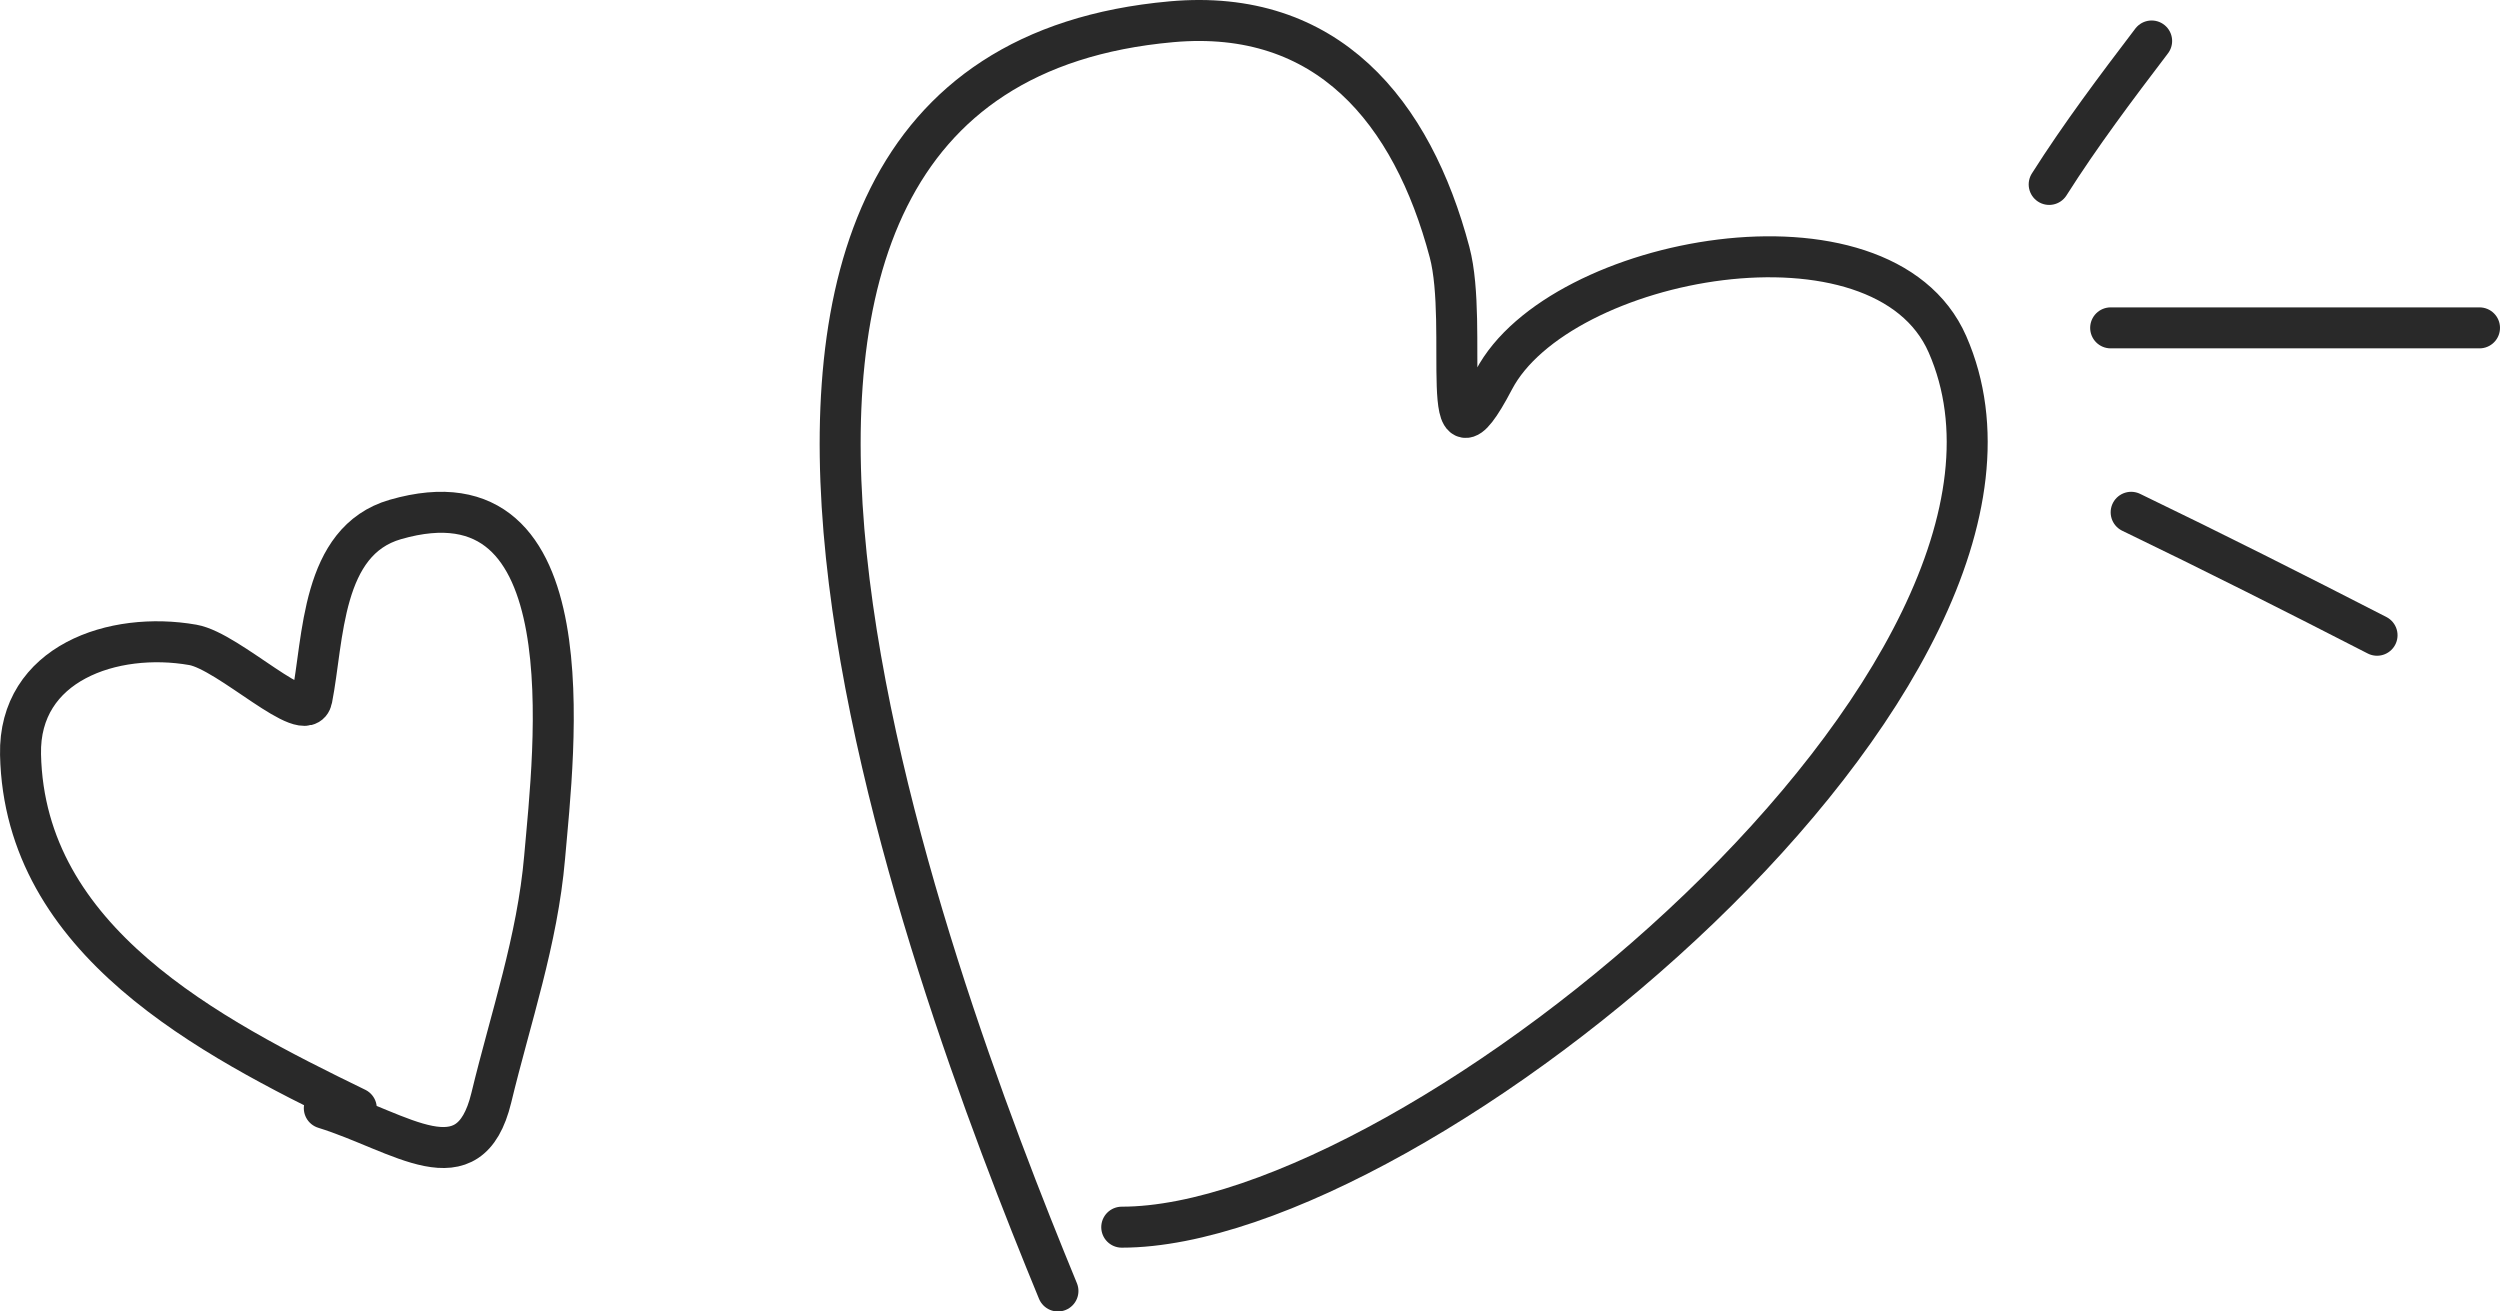
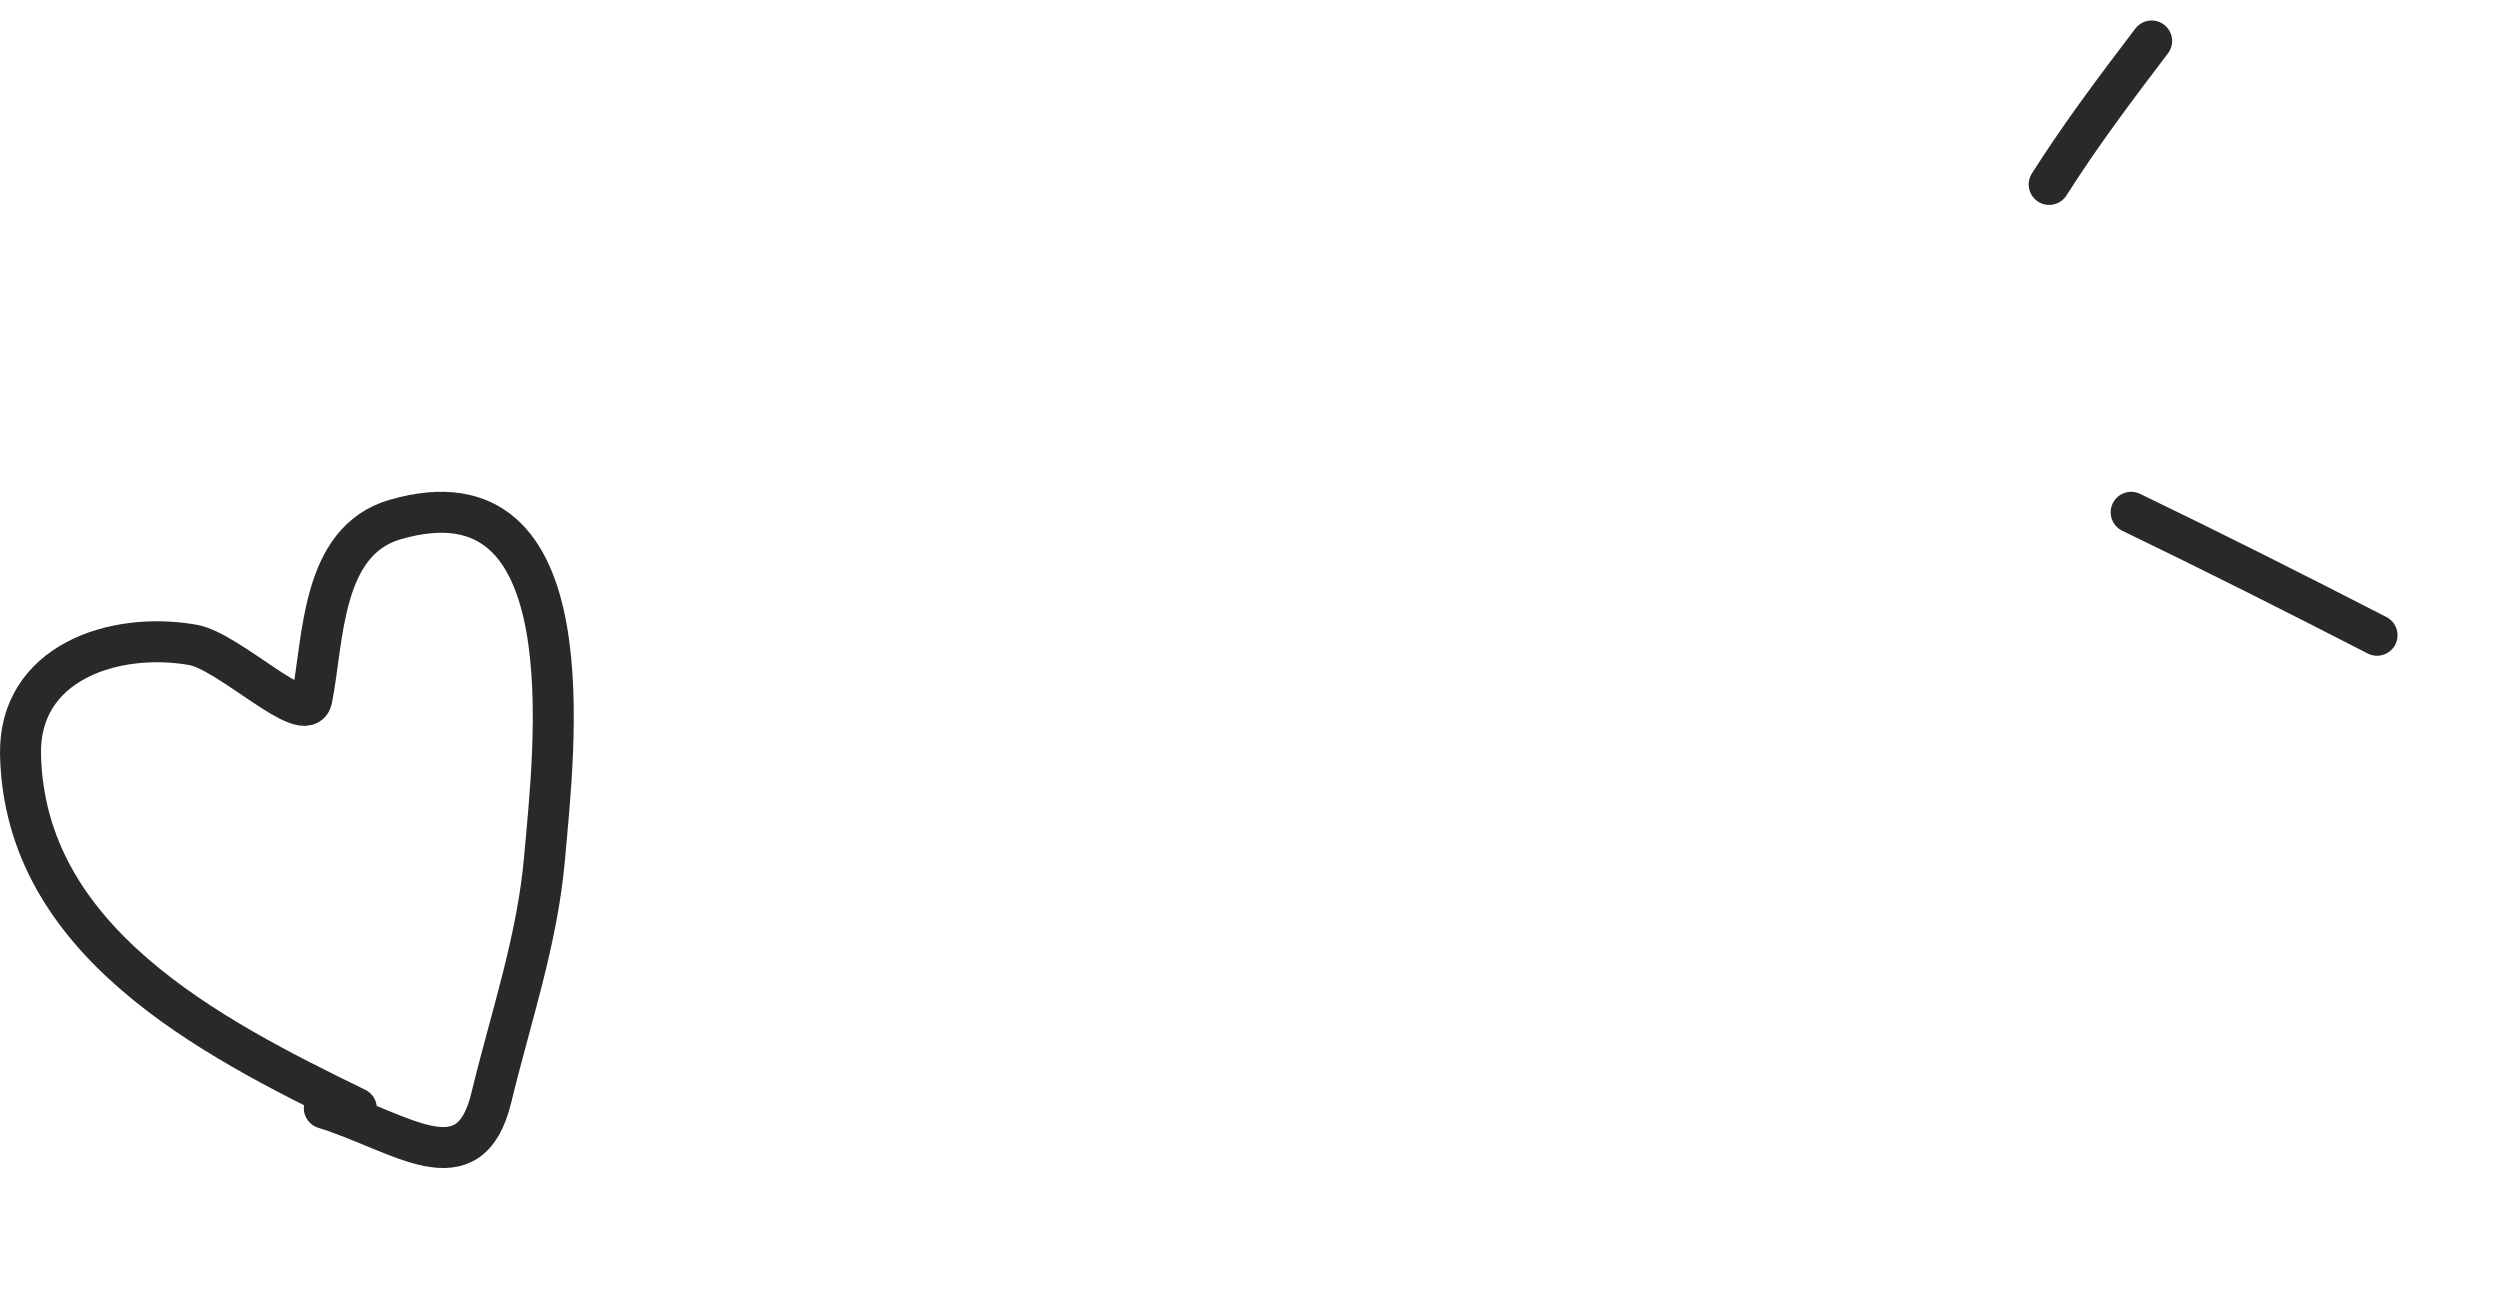
<svg xmlns="http://www.w3.org/2000/svg" width="122" height="64" viewBox="0 0 122 64" fill="none">
-   <path d="M51.628 63C45.197 47.378 28.676 3.623 57.162 1.062C64.764 0.378 68.914 5.428 70.739 12.308C71.7 15.93 70.052 23.977 72.901 18.536C76.069 12.486 91.864 9.548 95.038 16.806C102.015 32.758 69.222 59.886 54.741 59.886" stroke="#292929" stroke-width="2" stroke-linecap="round" />
  <path d="M17.387 54.08C10.191 50.582 1.199 45.919 1.002 36.825C0.905 32.361 5.532 30.79 9.411 31.47C11.188 31.782 14.942 35.517 15.22 34.105C15.799 31.164 15.662 26.398 19.294 25.35C28.794 22.611 27.025 36.669 26.577 41.84C26.225 45.901 24.926 49.636 23.976 53.57C22.905 58.002 19.573 55.24 15.826 54.08" stroke="#292929" stroke-width="2" stroke-linecap="round" />
  <path d="M100 9C101.55 6.558 103.242 4.312 105 2" stroke="#292929" stroke-width="2" stroke-linecap="round" />
-   <path d="M103 16H121" stroke="#292929" stroke-width="2" stroke-linecap="round" />
  <path d="M104 25C108.036 26.947 112.019 28.956 116 31" stroke="#292929" stroke-width="2" stroke-linecap="round" />
</svg>